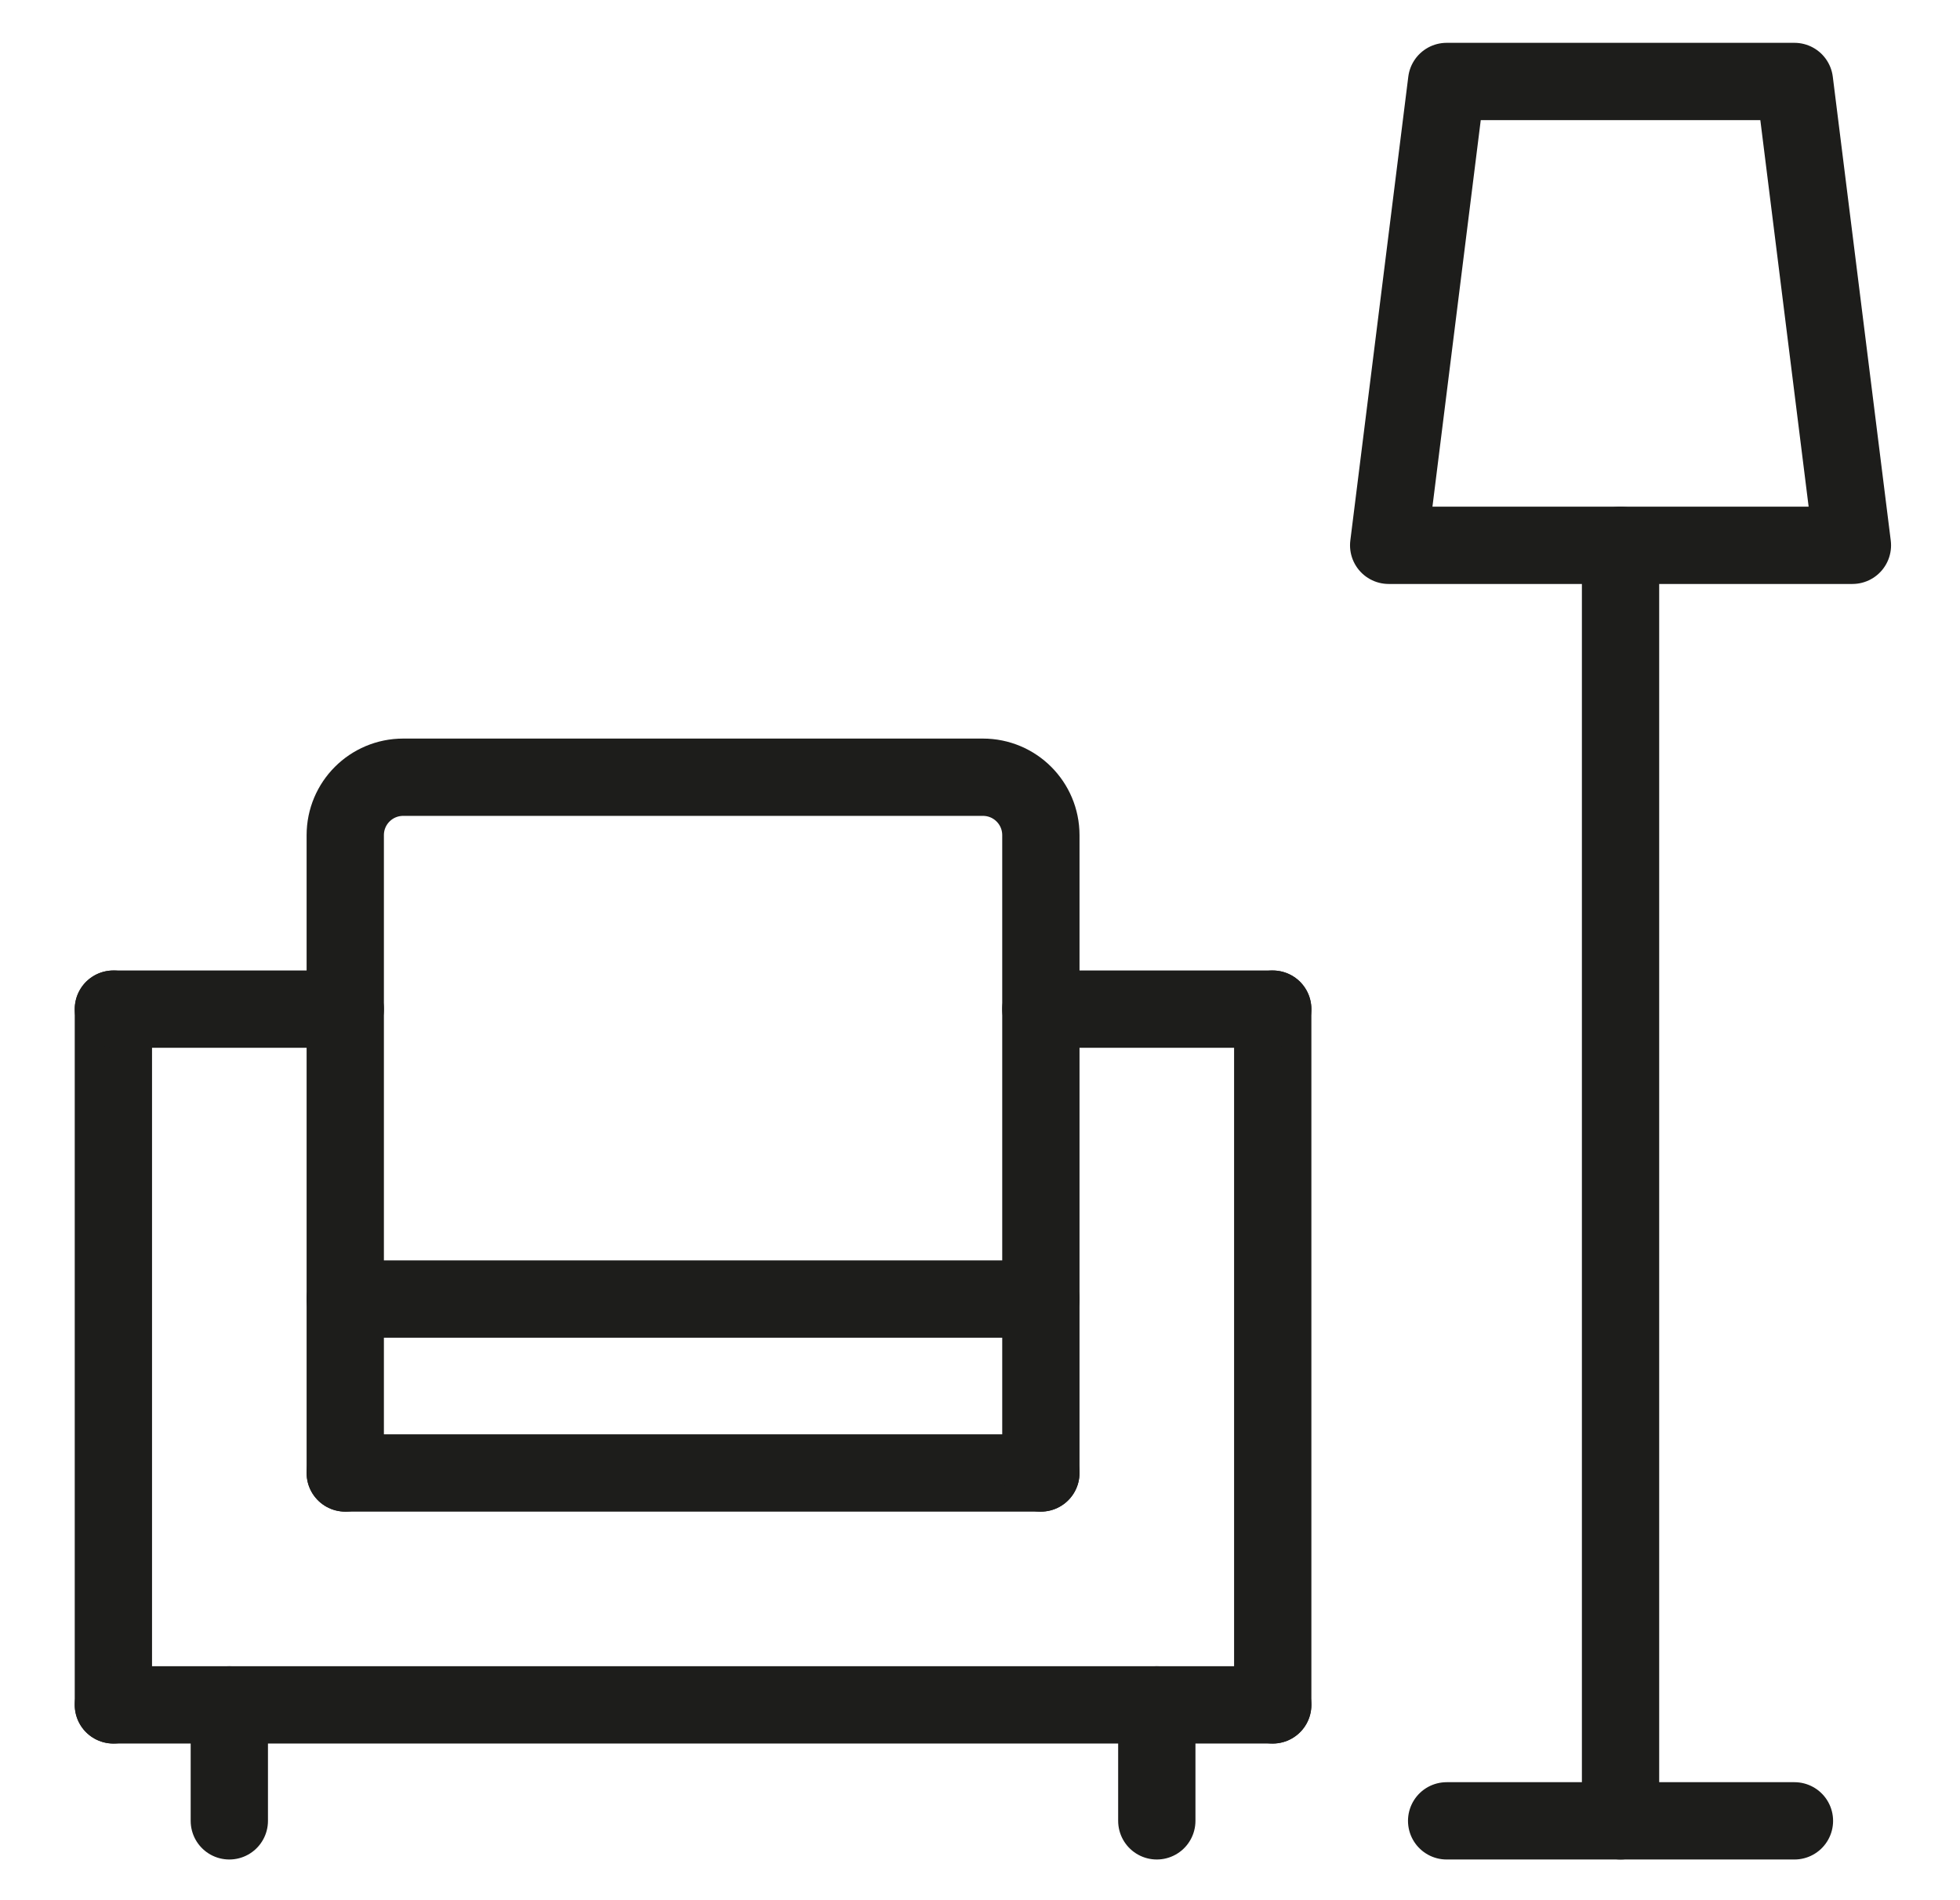
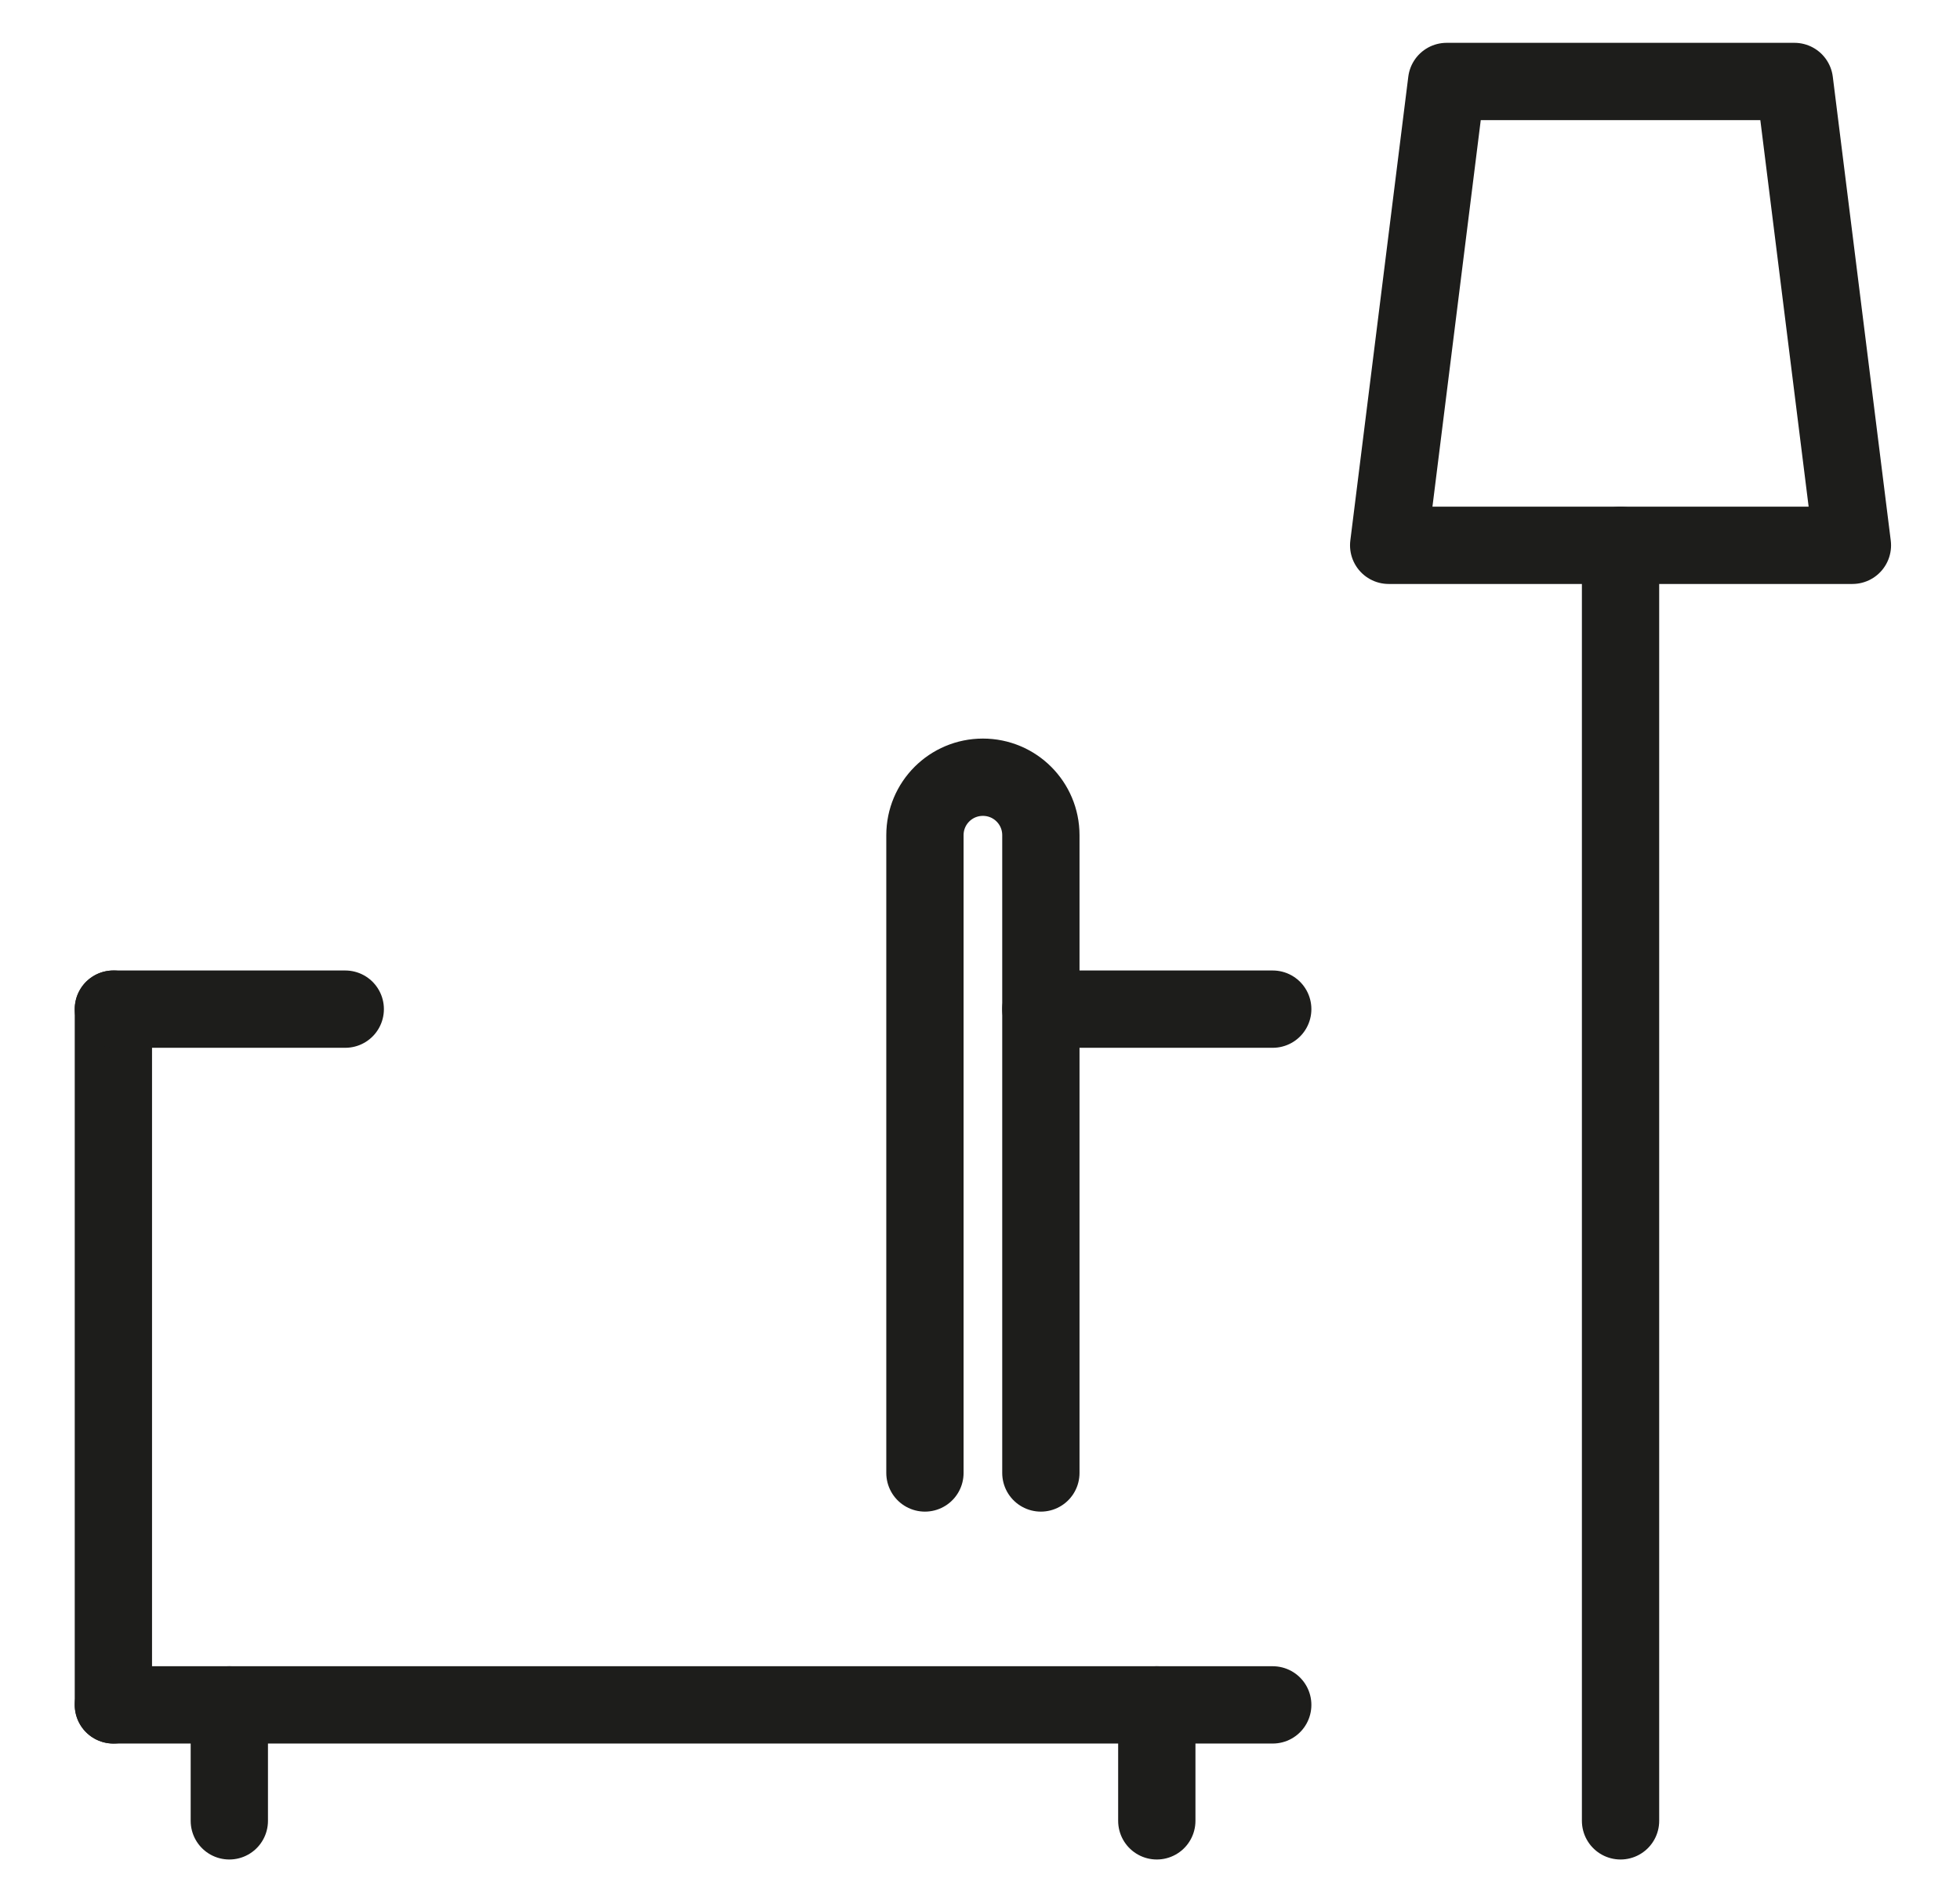
<svg xmlns="http://www.w3.org/2000/svg" id="Layer_1" data-name="Layer 1" viewBox="0 0 253.59 245.76">
  <defs>
    <style>
      .cls-1 {
        fill: none;
        stroke: #1d1d1b;
        stroke-linecap: round;
        stroke-linejoin: round;
        stroke-width: 10px;
      }
    </style>
  </defs>
-   <line class="cls-1" x1="232.17" y1="235.54" x2="187.17" y2="235.54" />
  <line class="cls-1" x1="209.67" y1="235.54" x2="209.67" y2="70.54" />
  <polygon class="cls-1" points="239.67 70.54 179.67 70.54 187.17 10.54 232.17 10.54 239.67 70.54" />
  <line class="cls-1" x1="14.67" y1="130.54" x2="14.67" y2="220.54" />
-   <line class="cls-1" x1="164.67" y1="130.54" x2="164.67" y2="220.54" />
  <line class="cls-1" x1="14.67" y1="220.54" x2="164.67" y2="220.54" />
  <line class="cls-1" x1="14.67" y1="130.54" x2="44.67" y2="130.54" />
  <line class="cls-1" x1="164.67" y1="130.54" x2="134.67" y2="130.54" />
-   <line class="cls-1" x1="44.67" y1="190.54" x2="134.67" y2="190.54" />
  <line class="cls-1" x1="29.67" y1="220.54" x2="29.67" y2="235.54" />
  <line class="cls-1" x1="149.67" y1="220.54" x2="149.67" y2="235.54" />
-   <line class="cls-1" x1="44.67" y1="168.04" x2="134.67" y2="168.04" />
-   <path class="cls-1" d="M134.67,190.54v-82.5c0-4.15-3.35-7.5-7.5-7.5H52.17c-4.15,0-7.5,3.35-7.5,7.5v82.5" />
+   <path class="cls-1" d="M134.67,190.54v-82.5c0-4.15-3.35-7.5-7.5-7.5c-4.15,0-7.5,3.35-7.5,7.5v82.5" />
</svg>